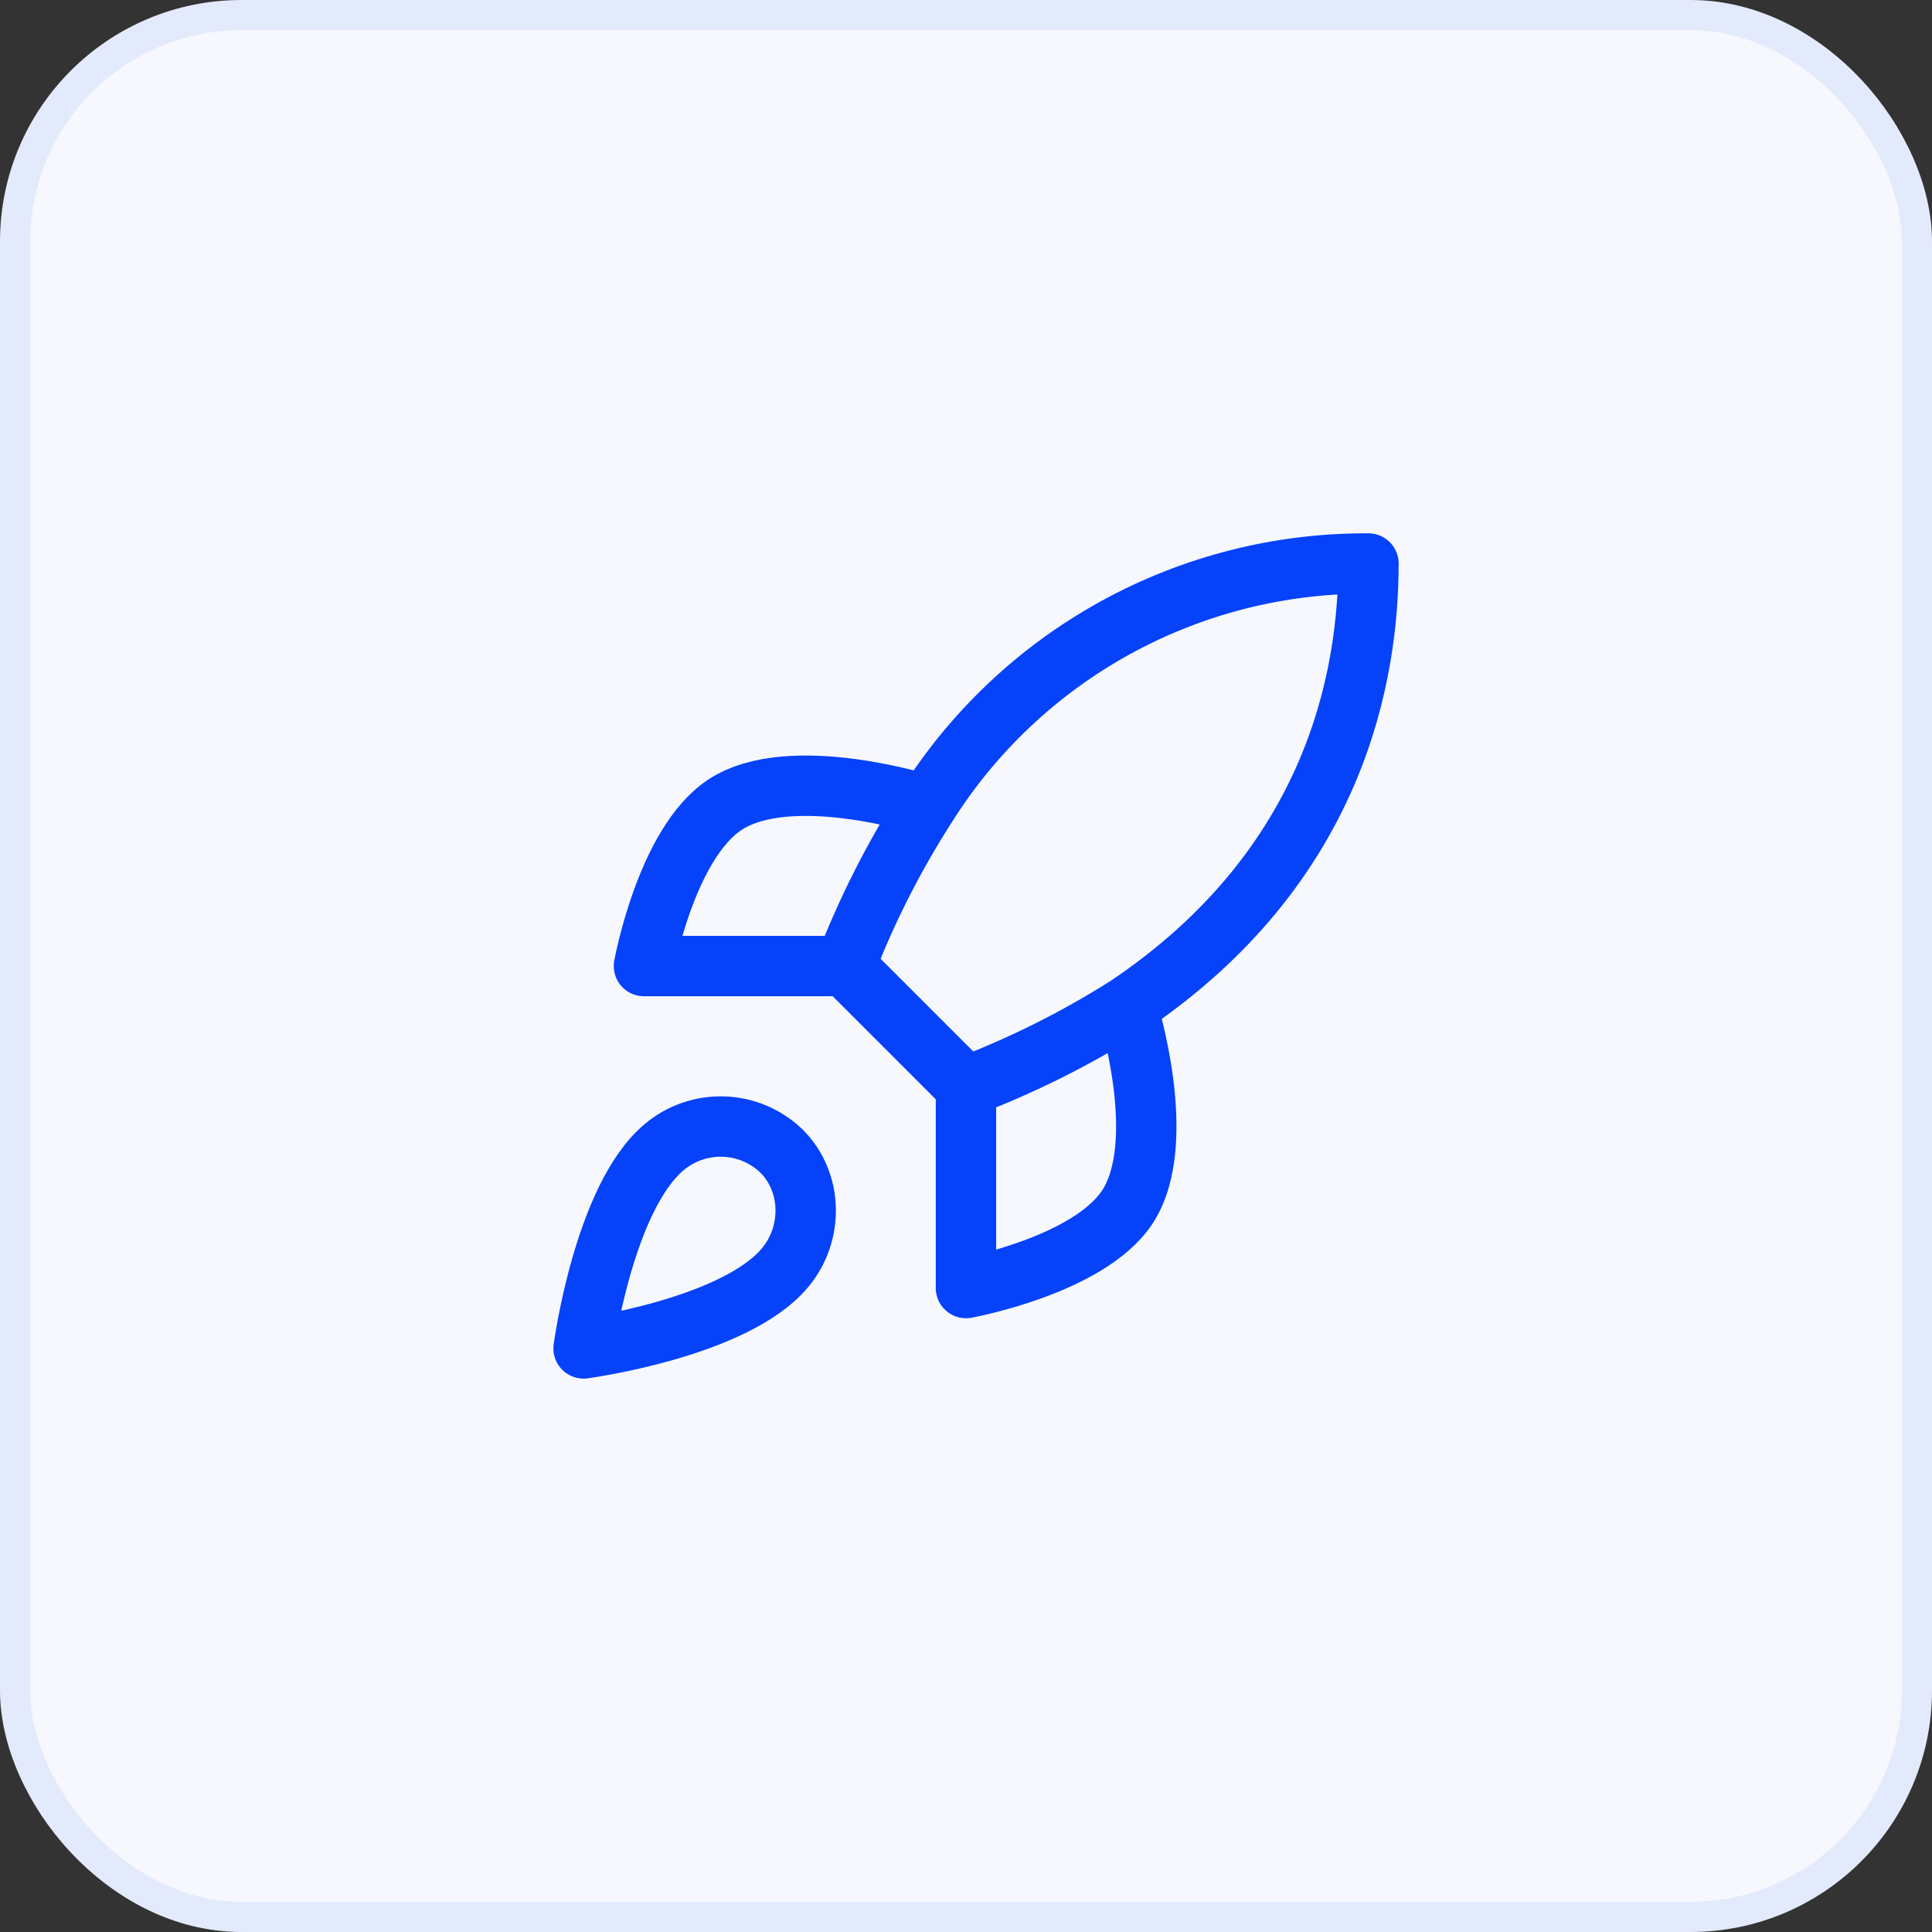
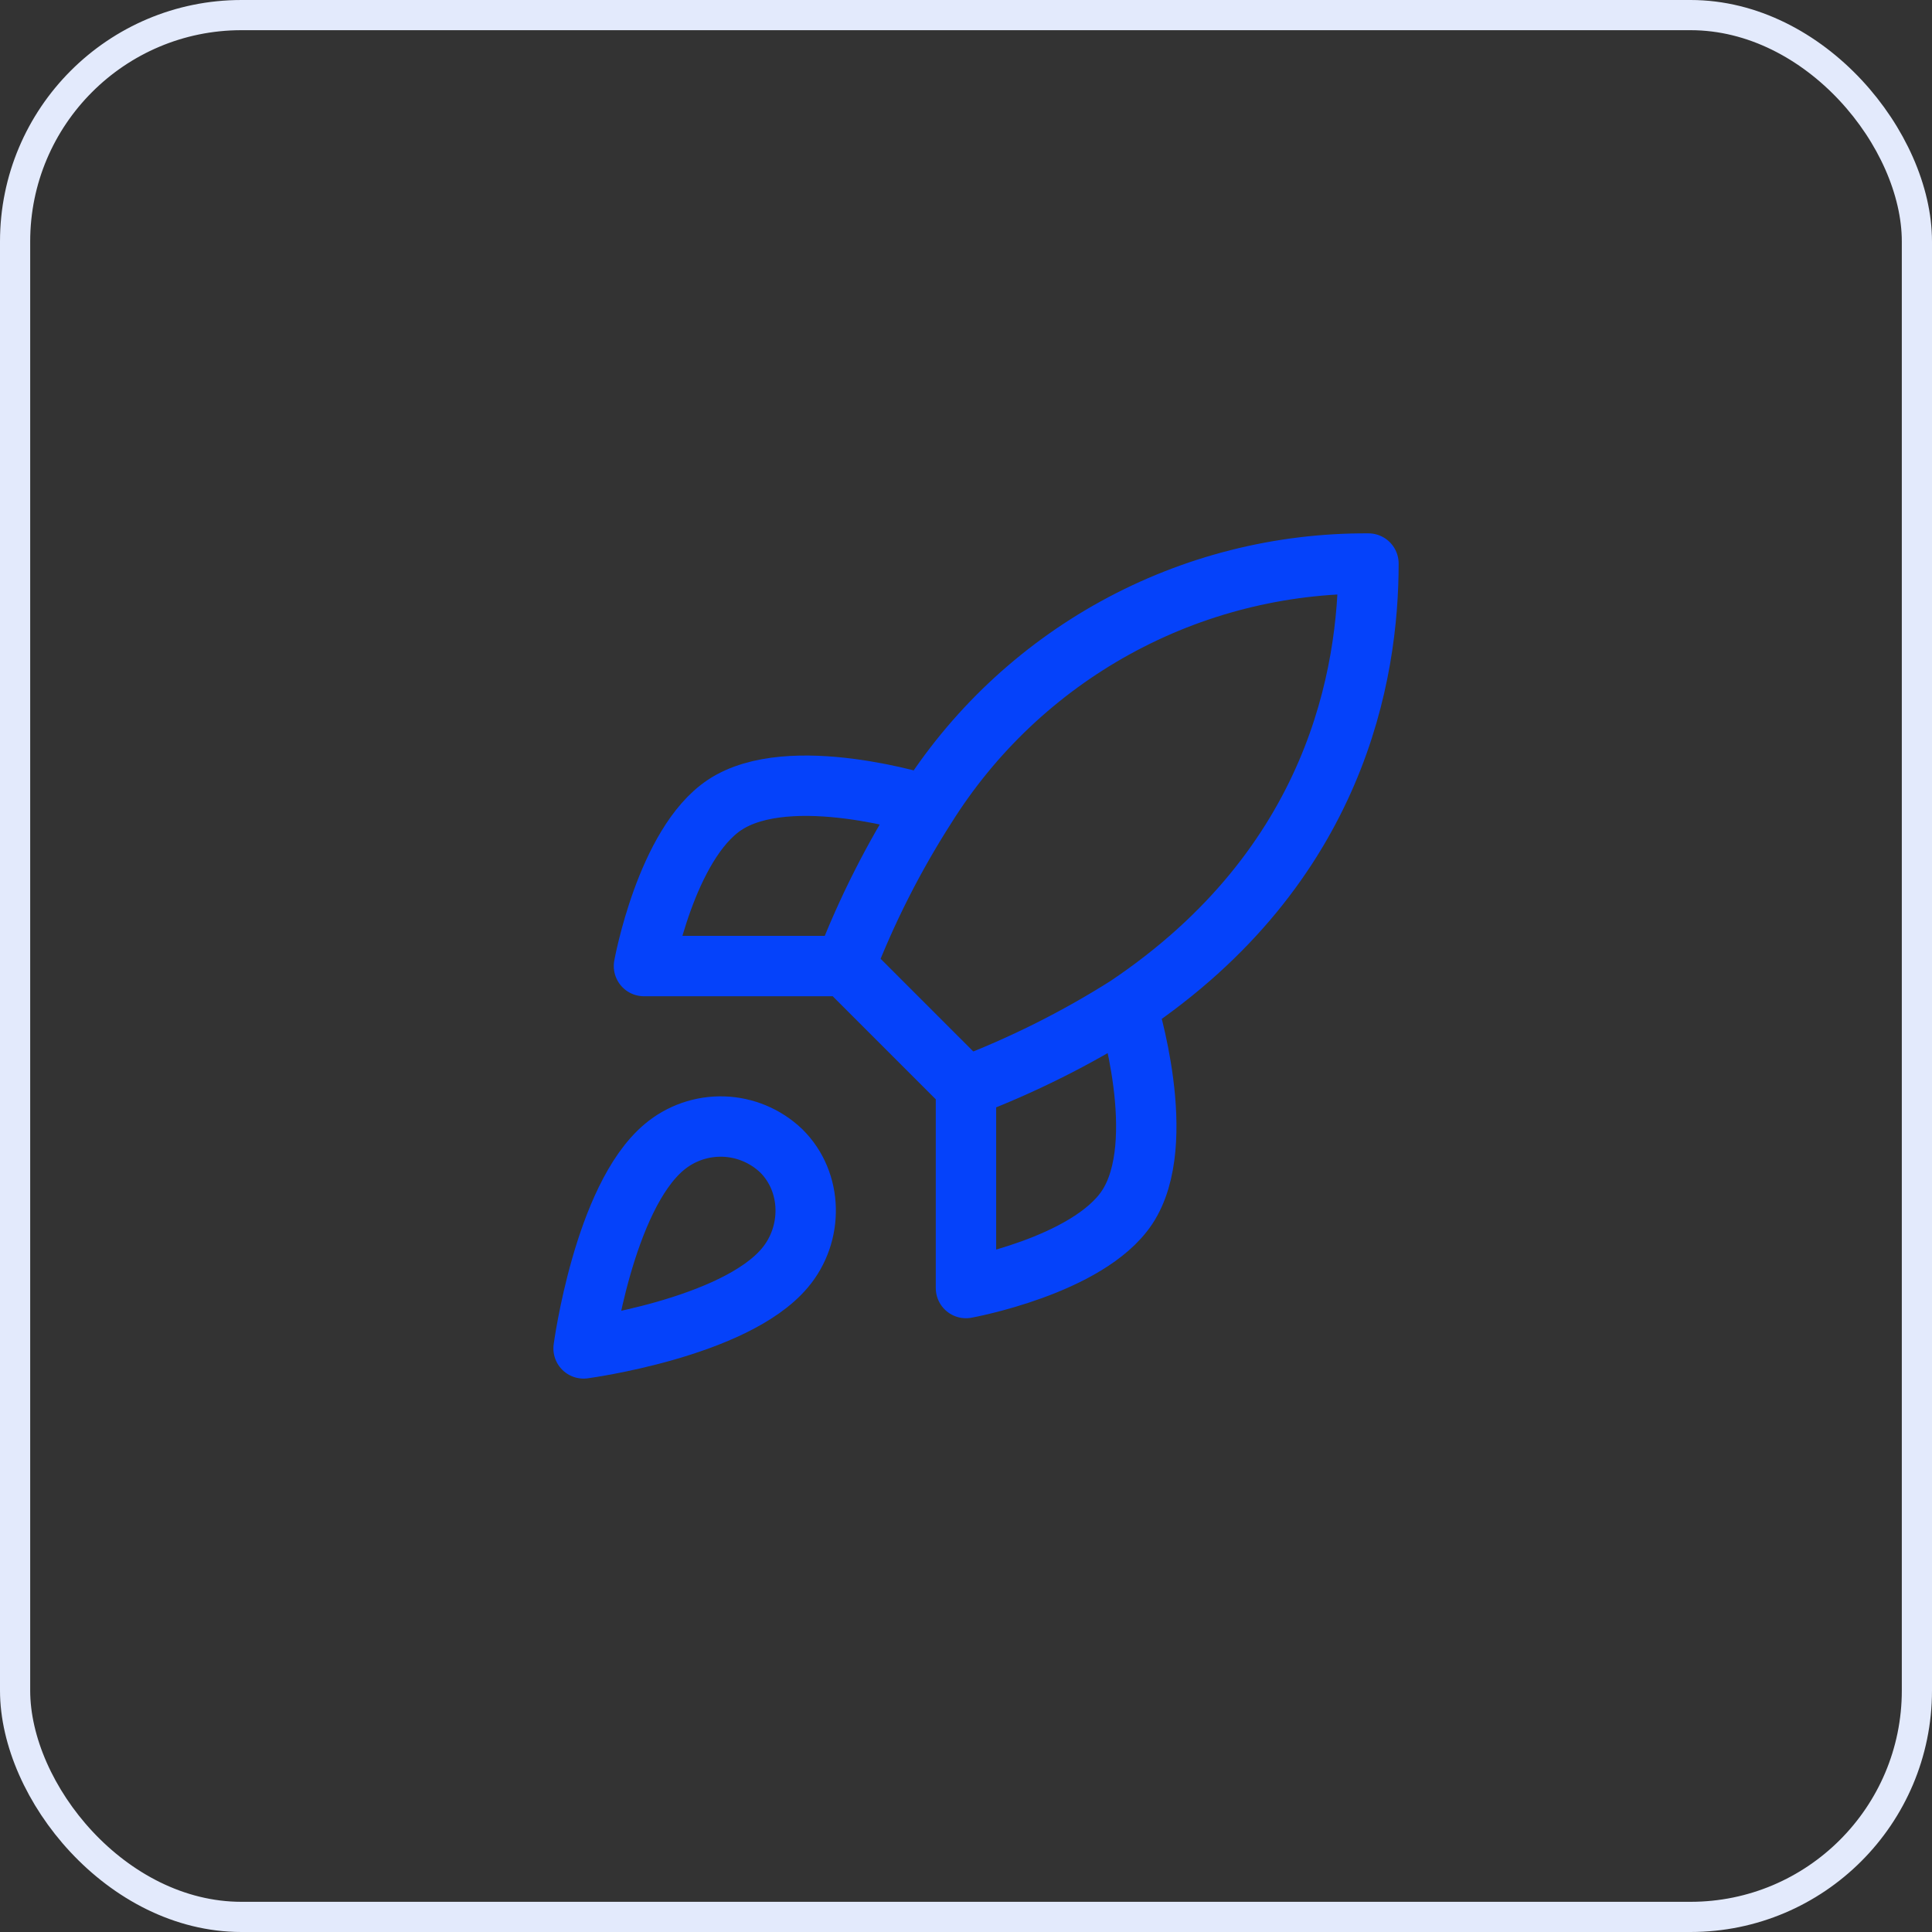
<svg xmlns="http://www.w3.org/2000/svg" width="64" height="64" viewBox="0 0 64 64" fill="none">
  <rect x="0" y="0" width="64" height="64" fill="#333333" stroke="none" />
-   <rect x="0.5" y="0.5" width="63" height="63" rx="7.5" fill="#F6F8FE" />
  <rect x="0.5" y="0.5" width="63" height="63" rx="7.5" stroke="#E3EAFC" />
  <path d="M31.999 36.002L27.999 32.002M31.999 36.002C33.861 35.293 35.648 34.4 37.332 33.335M31.999 36.002V42.668C31.999 42.668 36.039 41.935 37.332 40.002C38.772 37.842 37.332 33.335 37.332 33.335M27.999 32.002C28.708 30.161 29.602 28.396 30.665 26.735C32.219 24.251 34.382 22.206 36.949 20.794C39.517 19.382 42.402 18.65 45.332 18.668C45.332 22.295 44.292 28.668 37.332 33.335M27.999 32.002H21.332C21.332 32.002 22.065 27.962 23.999 26.668C26.159 25.228 30.665 26.668 30.665 26.668M21.999 38.002C19.999 39.682 19.332 44.668 19.332 44.668C19.332 44.668 24.319 44.002 25.999 42.002C26.945 40.882 26.932 39.162 25.879 38.122C25.36 37.627 24.678 37.341 23.962 37.319C23.246 37.297 22.547 37.54 21.999 38.002Z" stroke="#0542FA" stroke-width="2" stroke-linecap="round" stroke-linejoin="round" />
</svg>